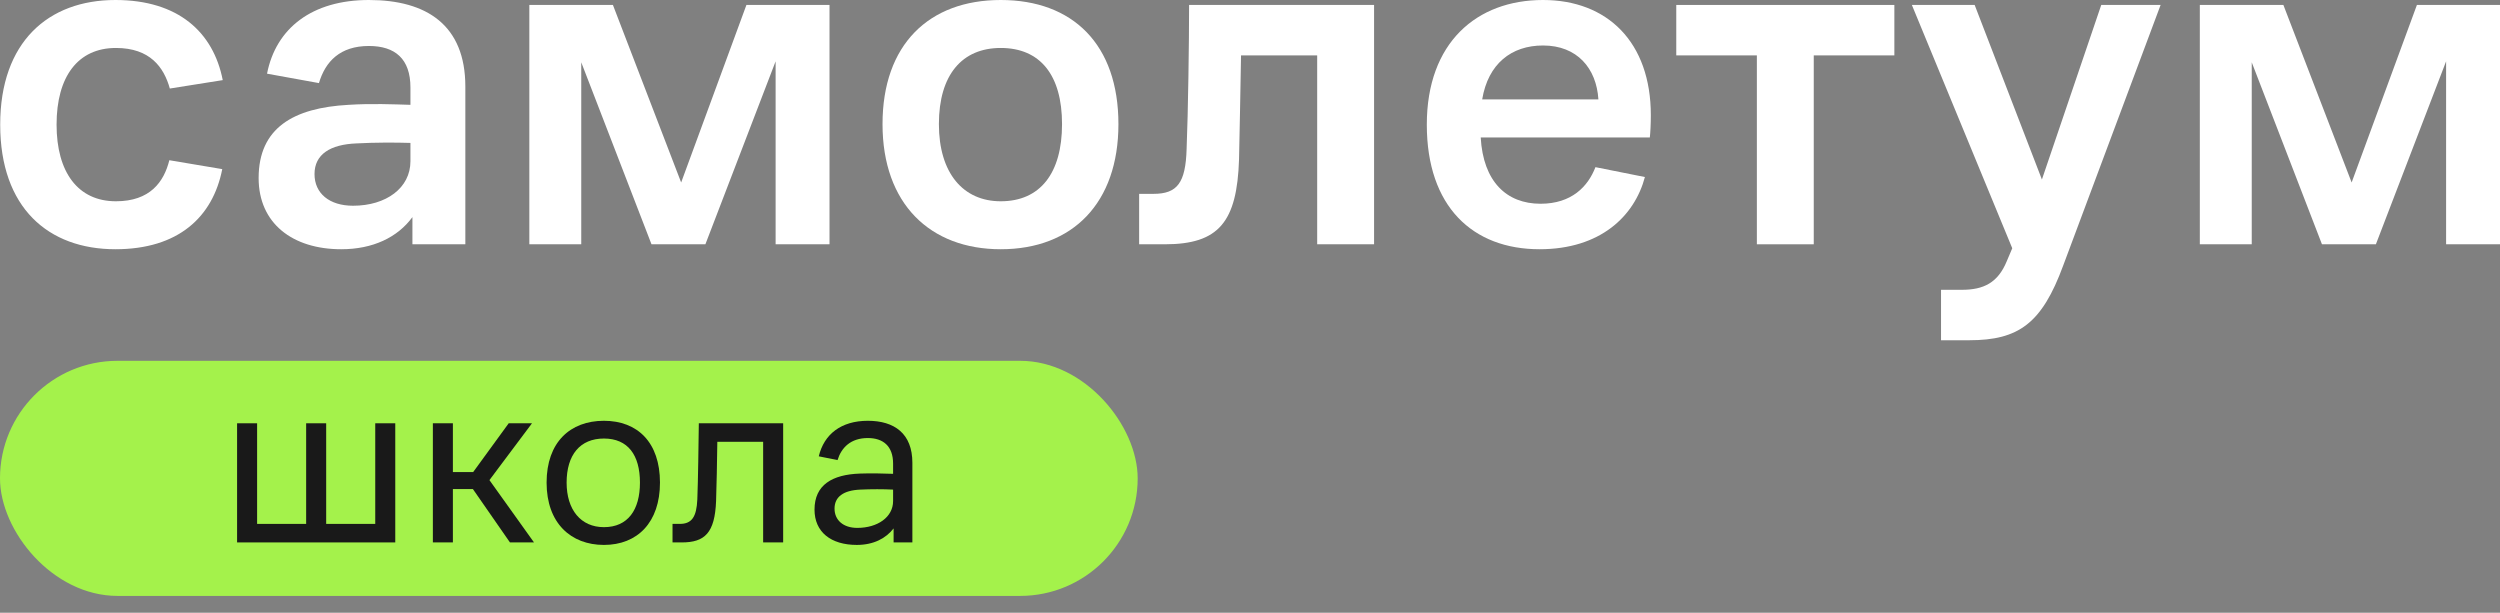
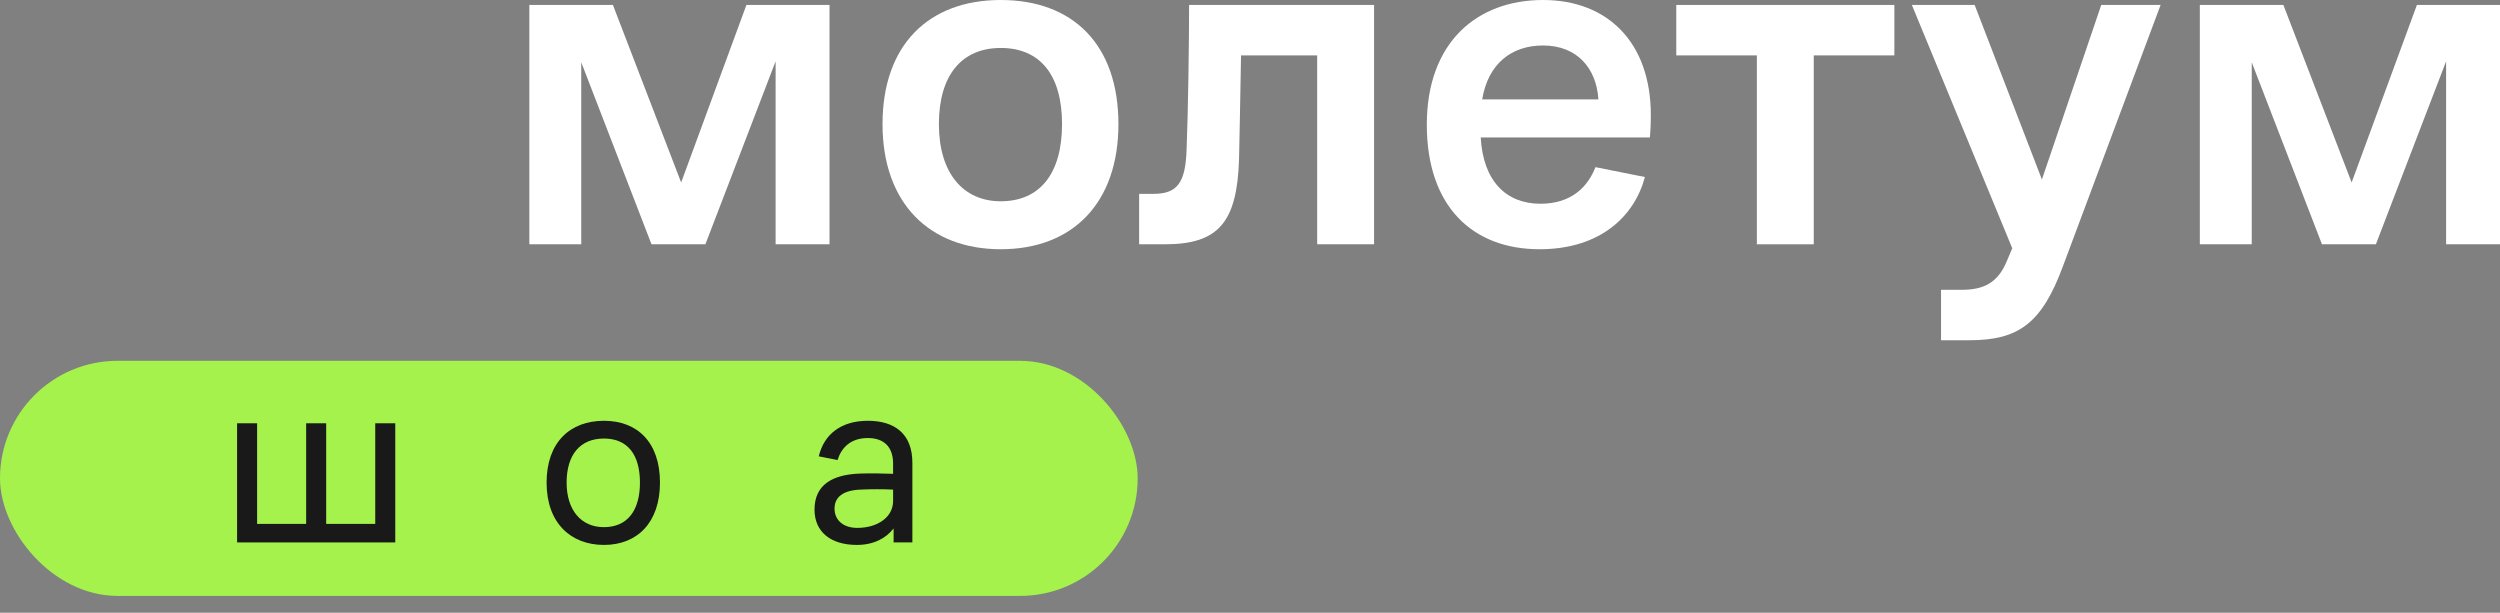
<svg xmlns="http://www.w3.org/2000/svg" width="102" height="25" viewBox="0 0 102 25" fill="none">
  <rect x="0" y="0" width="102" height="25" fill="#808080" stroke="none" />
-   <path d="M6.909 6.537L9.068 6.9C8.684 8.858 7.272 10.169 4.709 10.169C1.965 10.169 0.008 8.474 0.008 5.085C0.008 1.715 1.965 0 4.709 0C7.272 0 8.704 1.311 9.088 3.269L6.929 3.612C6.687 2.744 6.122 1.957 4.73 1.957C3.176 1.957 2.308 3.127 2.308 5.085C2.308 7.022 3.176 8.212 4.73 8.212C6.122 8.212 6.687 7.425 6.909 6.537Z" fill="white" />
-   <path d="M16.827 9.967V8.858C16.221 9.685 15.213 10.169 13.921 10.169C11.944 10.169 10.552 9.12 10.552 7.264C10.552 5.226 11.964 4.399 14.224 4.277C15.152 4.217 16.06 4.257 16.746 4.277V3.571C16.746 2.401 16.121 1.876 15.051 1.876C13.881 1.876 13.276 2.502 13.013 3.39L10.895 3.006C11.258 1.15 12.731 0 15.051 0C17.412 0 18.986 1.029 18.986 3.531V9.967H16.827ZM16.746 5.831C16.121 5.811 15.293 5.811 14.547 5.851C13.477 5.892 12.832 6.295 12.832 7.102C12.832 7.889 13.437 8.394 14.405 8.394C15.757 8.394 16.746 7.667 16.746 6.578V5.831Z" fill="white" />
  <path d="M21.597 9.967V0.202H25.007L27.791 7.445L30.454 0.202H33.844V9.967H31.645V2.502L28.78 9.967H26.581L23.715 2.542V9.967H21.597Z" fill="white" />
  <path d="M40.83 10.169C37.944 10.169 36.007 8.313 36.007 5.064C36.007 1.816 37.904 0 40.83 0C43.775 0 45.632 1.816 45.632 5.064C45.632 8.272 43.775 10.169 40.83 10.169ZM40.83 8.212C42.444 8.212 43.331 7.062 43.331 5.064C43.331 3.067 42.444 1.957 40.83 1.957C39.256 1.957 38.307 3.047 38.307 5.064C38.307 7.062 39.296 8.212 40.83 8.212Z" fill="white" />
  <path d="M48.414 6.073C48.475 4.58 48.515 1.715 48.515 0.202H56.062V9.967H53.741V2.26H50.634C50.614 3.632 50.573 5.468 50.553 6.497C50.472 9.059 49.726 9.967 47.527 9.967H46.477V7.909H47.063C48.031 7.909 48.374 7.465 48.414 6.073Z" fill="white" />
  <path d="M67.313 5.609H60.413C60.514 7.405 61.462 8.313 62.854 8.313C64.125 8.313 64.791 7.607 65.094 6.82L67.112 7.223C66.688 8.817 65.296 10.169 62.814 10.169C60.09 10.169 58.214 8.434 58.214 5.085C58.214 1.735 60.252 0 62.955 0C65.578 0 67.354 1.715 67.354 4.701C67.354 5.064 67.334 5.428 67.313 5.609ZM62.955 1.856C61.664 1.856 60.715 2.603 60.473 4.056H65.215C65.134 2.784 64.347 1.856 62.955 1.856Z" fill="white" />
-   <path d="M68.392 2.26V0.202H77.29V2.26H74.001V9.967H71.68V2.26H68.392Z" fill="white" />
+   <path d="M68.392 2.26V0.202H77.29V2.26H74.001V9.967H71.68V2.26Z" fill="white" />
  <path d="M84.178 10.835C83.31 13.196 82.362 13.882 80.344 13.882H79.194V11.824H80.042C80.929 11.824 81.514 11.541 81.878 10.653L82.1 10.129L78.004 0.202H80.566L83.31 7.324L85.731 0.202H88.153L84.178 10.835Z" fill="white" />
  <path d="M89.753 9.967V0.202H93.162L95.947 7.445L98.61 0.202H102V9.967H99.801V2.502L96.936 9.967H94.736L91.871 2.542V9.967H89.753Z" fill="white" />
  <rect y="14.721" width="46.417" height="9.592" rx="4.796" fill="#A4F24B" />
  <path d="M16.127 17.27V22.131H9.673V17.27H10.49V21.375H12.491V17.27H13.308V21.375H15.31V17.27H16.127Z" fill="#191919" />
-   <path d="M17.661 22.131V17.27H18.478V19.261H19.305L20.755 17.27H21.705L19.969 19.588L21.787 22.131H20.806L19.295 19.955H18.478V22.131H17.661Z" fill="#191919" />
  <path d="M24.64 22.233C23.292 22.233 22.301 21.344 22.301 19.69C22.301 18.046 23.261 17.168 24.64 17.168C26.008 17.168 26.927 18.046 26.927 19.69C26.927 21.314 26.008 22.233 24.64 22.233ZM24.64 21.508C25.62 21.508 26.11 20.803 26.11 19.69C26.11 18.567 25.62 17.892 24.64 17.892C23.669 17.892 23.118 18.556 23.118 19.69C23.118 20.803 23.7 21.508 24.64 21.508Z" fill="#191919" />
-   <path d="M28.451 20.374C28.481 19.608 28.502 18.056 28.512 17.27H31.953V22.131H31.136V18.025H29.267C29.257 18.822 29.237 19.863 29.216 20.445C29.165 21.742 28.757 22.131 27.817 22.131H27.439V21.375H27.736C28.226 21.375 28.42 21.089 28.451 20.374Z" fill="#191919" />
  <path d="M36.459 22.131V21.559C36.153 21.957 35.652 22.233 34.958 22.233C33.896 22.233 33.232 21.702 33.232 20.793C33.232 19.782 33.957 19.363 35.08 19.322C35.581 19.302 36.061 19.322 36.438 19.332V18.914C36.438 18.199 36.03 17.872 35.407 17.872C34.703 17.872 34.325 18.27 34.172 18.771L33.406 18.618C33.62 17.719 34.315 17.168 35.407 17.168C36.49 17.168 37.225 17.688 37.225 18.883V22.131H36.459ZM36.438 19.976C36.03 19.955 35.56 19.955 35.101 19.976C34.406 20.006 34.049 20.272 34.049 20.752C34.049 21.222 34.406 21.538 34.978 21.538C35.805 21.538 36.438 21.099 36.438 20.445V19.976Z" fill="#191919" />
</svg>